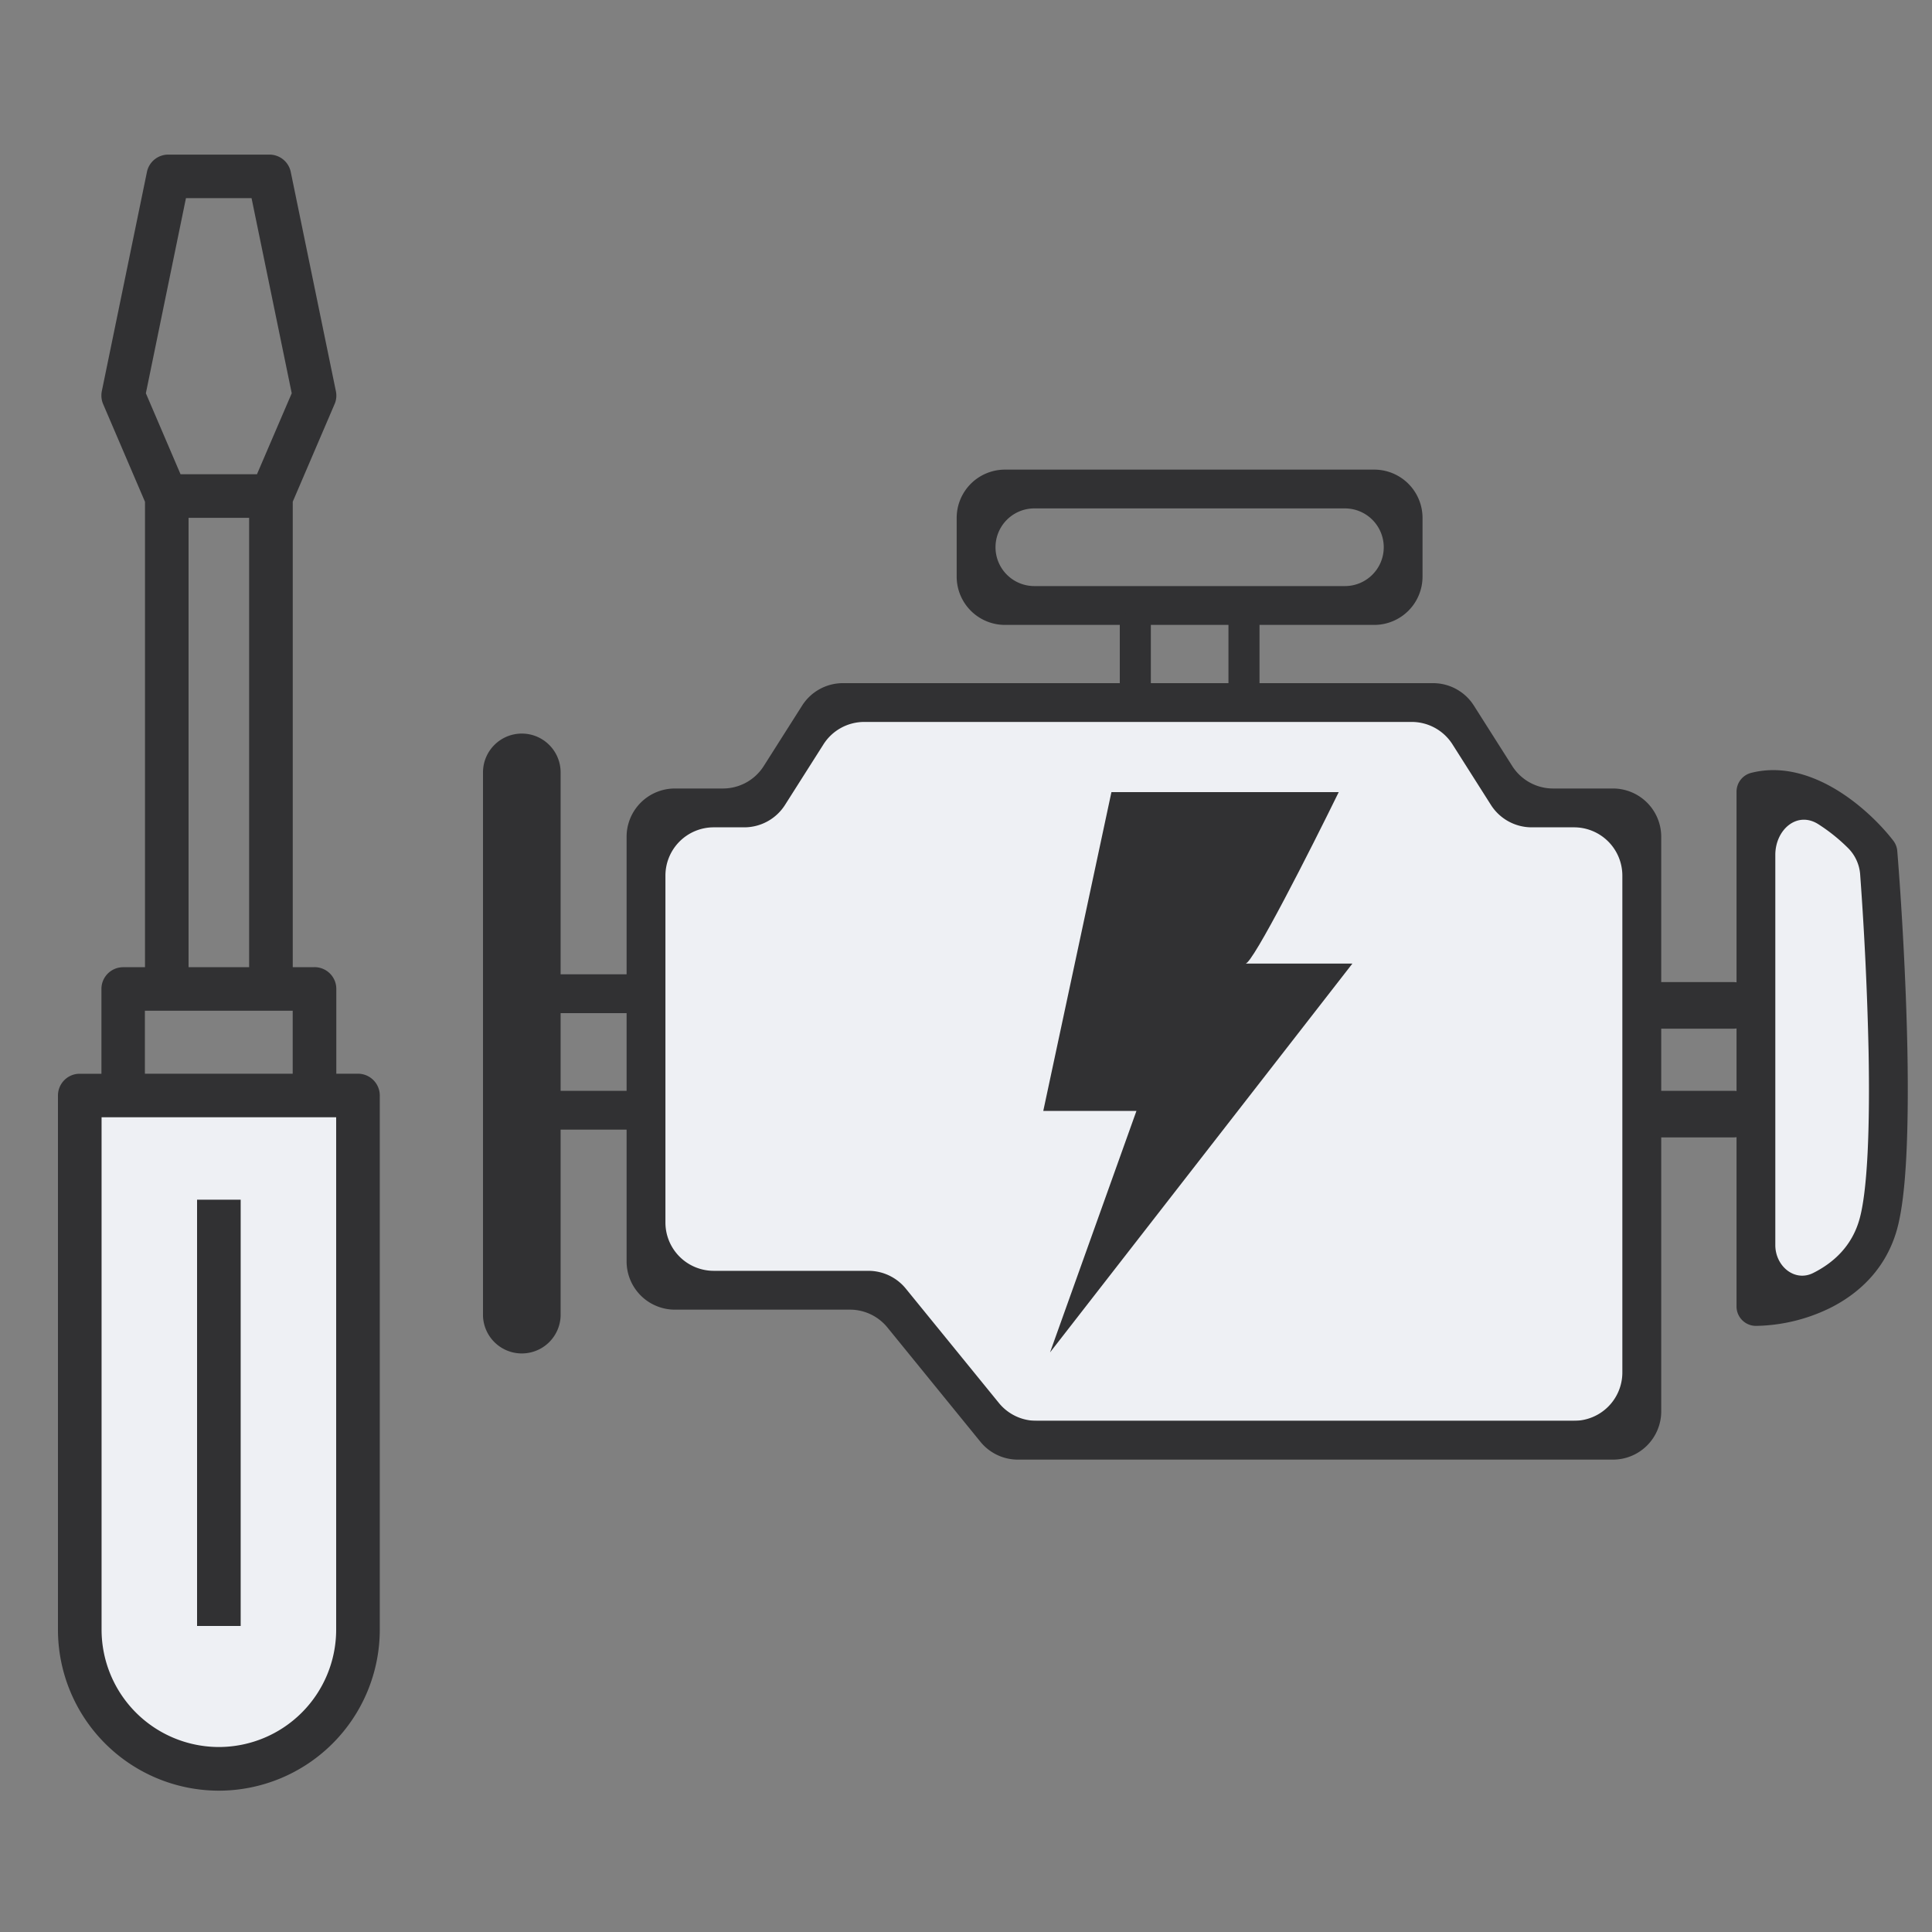
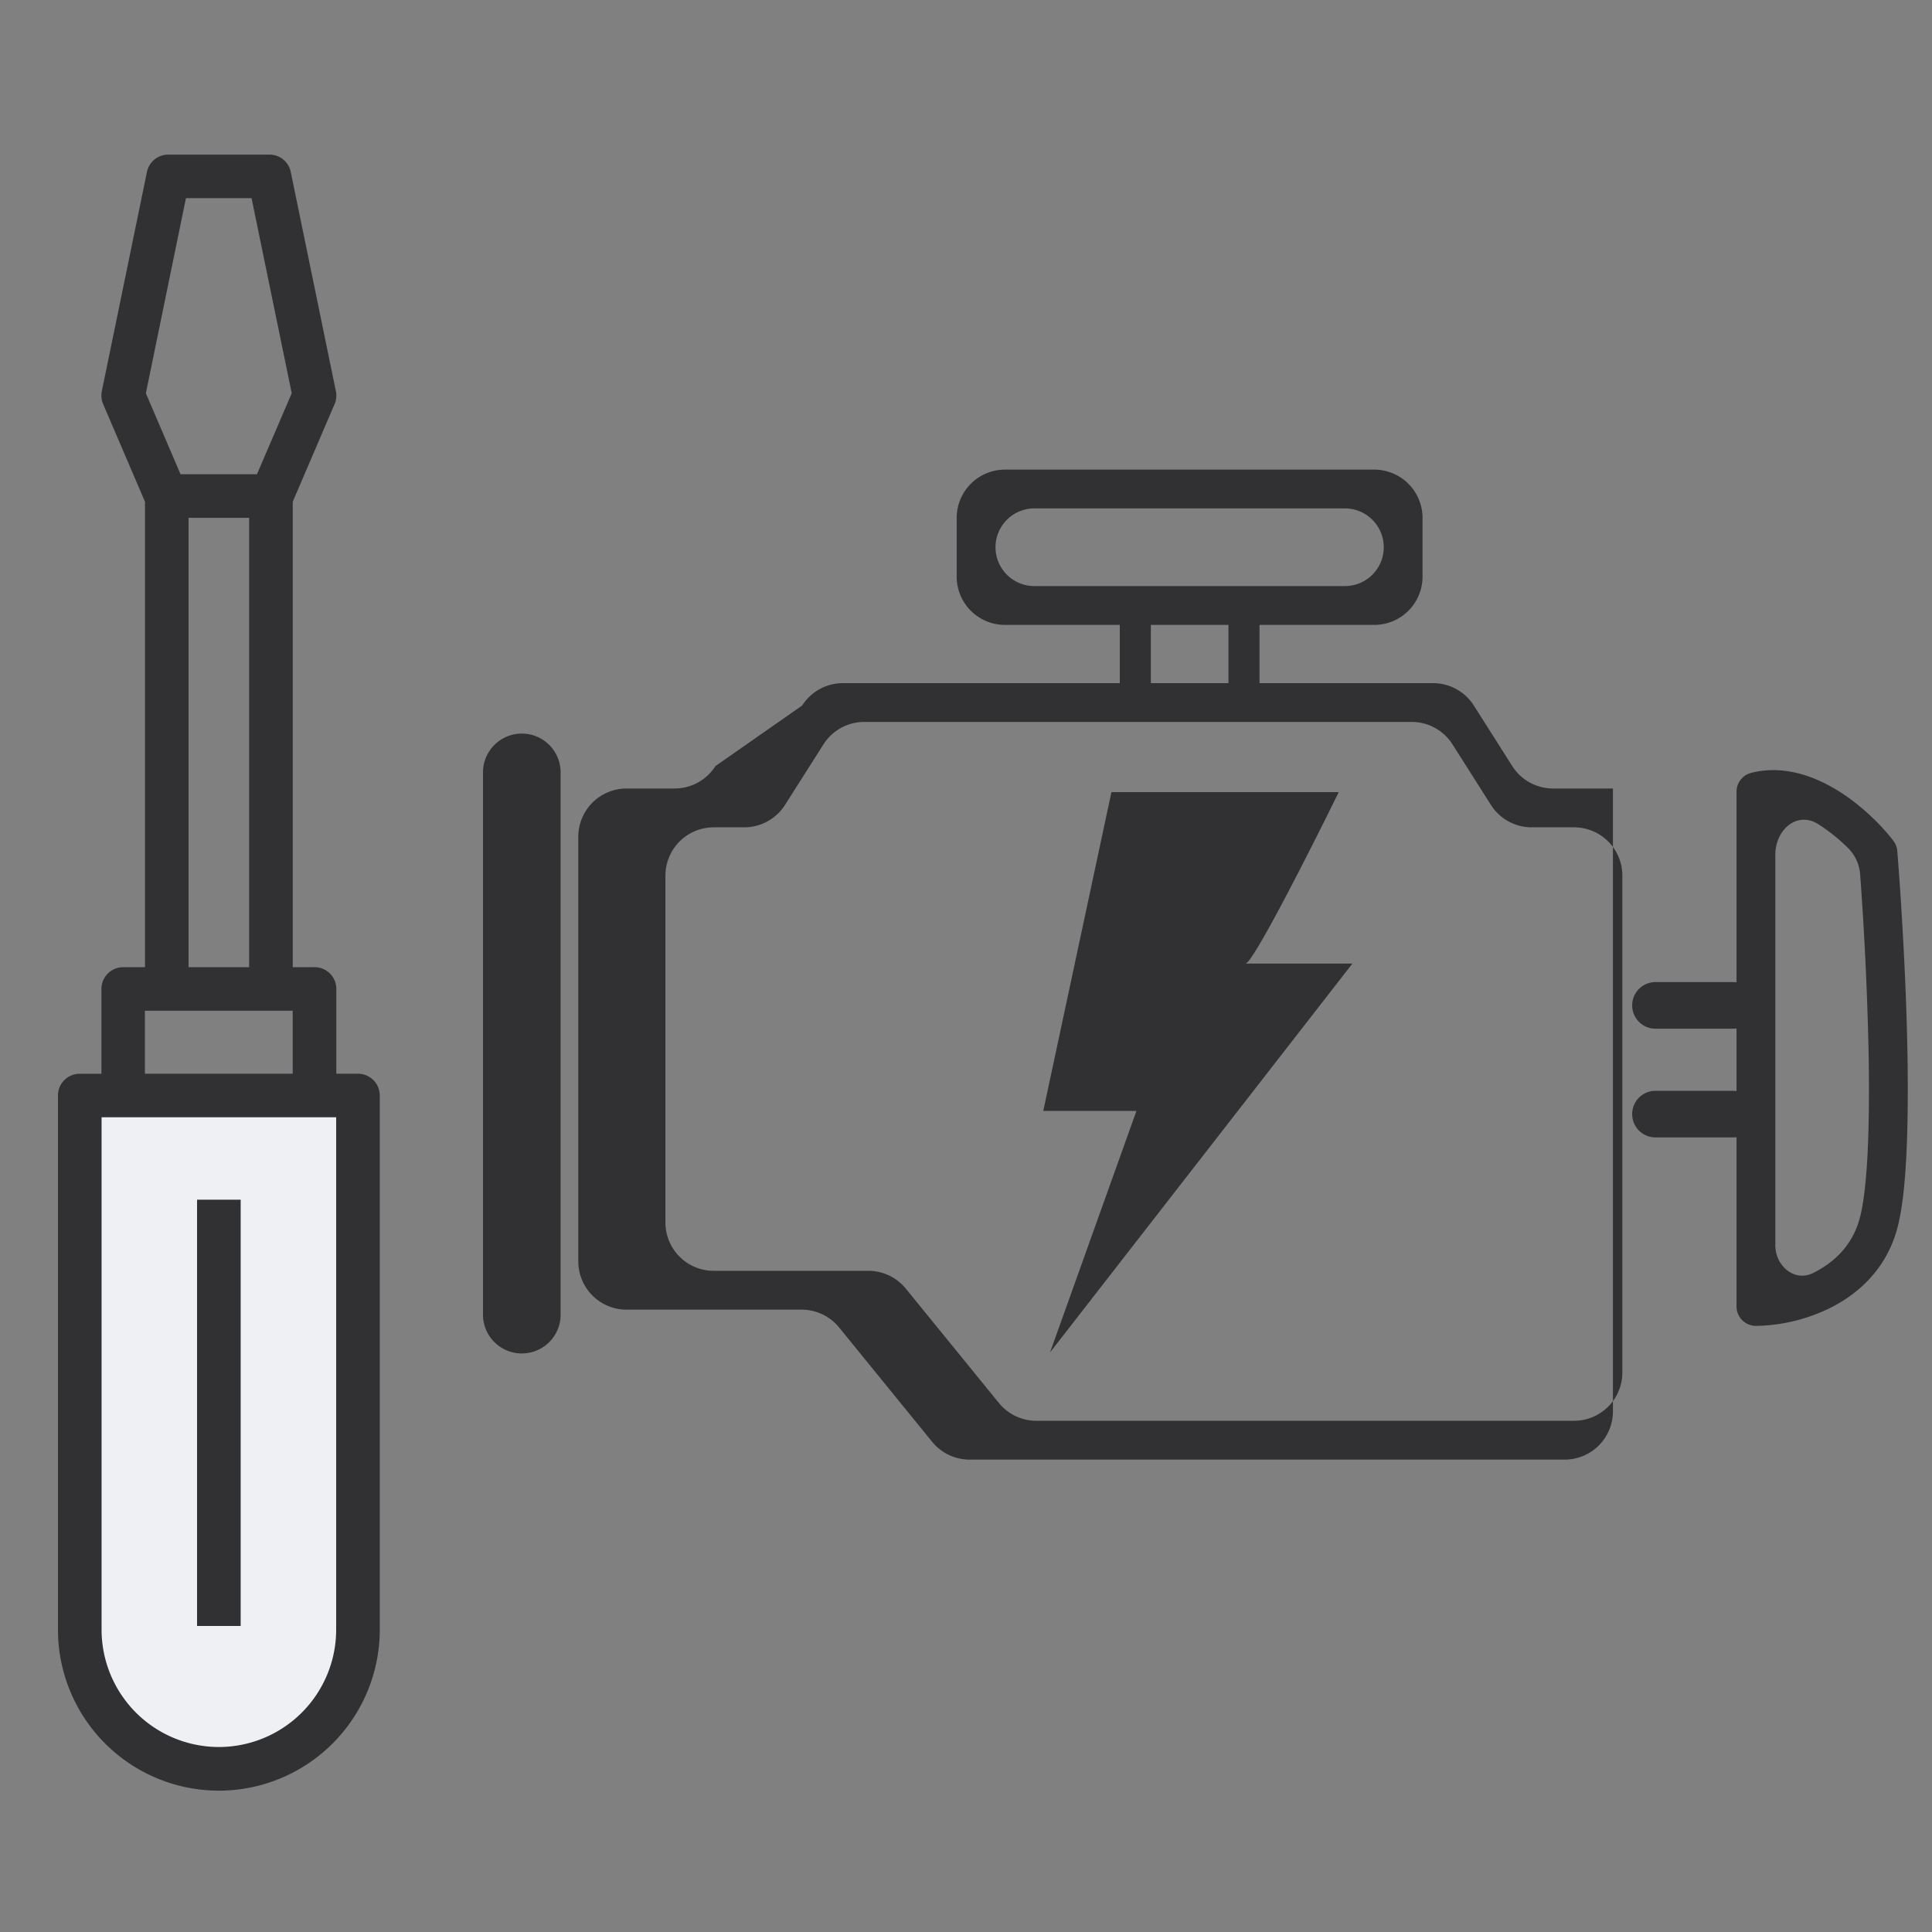
<svg xmlns="http://www.w3.org/2000/svg" width="40" height="40" fill="none" viewBox="0 0 40 40">
  <rect x="0" y="0" width="40" height="40" fill="#808080" stroke="none" />
  <path fill="#313133" fill-rule="evenodd" d="M28.649 11.33a.804.804 0 0 0-.804-.804h-6.43a.804.804 0 1 0 0 1.608h6.43c.444 0 .804-.36.804-.804zm-7.842-1.607a1 1 0 0 0-1 1v1.215a1 1 0 0 0 1 1h7.645a1 1 0 0 0 1-1v-1.215a1 1 0 0 0-1-1z" clip-rule="evenodd" />
-   <path fill="#eef0f4" fill-rule="evenodd" d="M13.375 17.67a1 1 0 0 1 1-1h.853a1 1 0 0 0 .834-.45l.809-1.226a1 1 0 0 1 .835-.45h11.95a1 1 0 0 1 .834.45l.809 1.226a1 1 0 0 0 .834.45h1.1a1 1 0 0 1 1 1v10.745a1 1 0 0 1-1 1H21.342a1 1 0 0 1-.764-.354l-1.957-2.314a1 1 0 0 0-.763-.355h-3.483a1 1 0 0 1-1-1zm24.024-1.322c-.447-.106-.775.317-.775.777v8.594c0 .552.457 1.006.983.836.64-.208 1.323-.643 1.573-1.47.376-1.244.186-5.15.024-7.216a.853.853 0 0 0-.224-.529c-.36-.377-.943-.841-1.58-.992z" clip-rule="evenodd" />
  <path fill="#313133" d="m21.6 23 1.411-6.6h4.706c-.58 1.184-1.779 3.55-1.93 3.55H28L21.74 28l1.789-5z" />
  <g fill-rule="evenodd" clip-rule="evenodd">
    <path fill="#313133" d="M23.505 12.616c.178 0 .322.144.322.321v1.286a.321.321 0 1 1-.643 0v-1.286a.32.32 0 0 1 .321-.321zm-12.701 2.572c.443 0 .803.36.803.804v11.254a.804.804 0 0 1-1.607 0V15.992c0-.444.36-.804.804-.804zm14.951-2.572c.178 0 .322.144.322.321v1.286a.321.321 0 1 1-.643 0v-1.286a.32.32 0 0 1 .321-.321zm10.61 8.199a.482.482 0 0 1-.482.483h-1.608a.482.482 0 1 1 0-.965h1.608c.266 0 .482.216.482.482zm0 2.251a.482.482 0 0 1-.482.483h-1.608a.482.482 0 0 1 0-.965h1.608c.266 0 .482.216.482.482z" />
-     <path fill="#313133" d="M13.376 20.574c0 .222-.18.402-.402.402h-1.607a.402.402 0 0 1 0-.804h1.607c.222 0 .402.18.402.402zm0 2.412c0 .222-.18.402-.402.402h-1.607a.402.402 0 1 1 0-.804h1.607c.222 0 .402.18.402.402z" />
-     <path fill="#313133" d="M16.608 14.607a1 1 0 0 1 .844-.463H29.67a1 1 0 0 1 .844.463l.796 1.254a1 1 0 0 0 .844.464h1.24a1 1 0 0 1 1 1V29.22a1 1 0 0 1-1 1h-12.32a1 1 0 0 1-.775-.369l-1.926-2.367a1 1 0 0 0-.776-.369h-3.624a1 1 0 0 1-1-1v-8.79a1 1 0 0 1 1-1h.994a1 1 0 0 0 .845-.464zm1.286.34a1 1 0 0 0-.845.464l-.796 1.254a1 1 0 0 1-.844.464h-.632a1 1 0 0 0-1 1v7.182a1 1 0 0 0 1 1h3.203a1 1 0 0 1 .775.37l1.926 2.366a1 1 0 0 0 .776.369h11.132a1 1 0 0 0 1-1V18.129a1 1 0 0 0-1-1h-.877a1 1 0 0 1-.844-.464l-.796-1.254a1 1 0 0 0-.844-.464zm20.175 1.433c.498.312.903.73 1.13 1.026a.402.402 0 0 1 .082.212c.082 1.013.18 2.616.21 4.136.014.76.01 1.505-.021 2.147-.031.632-.091 1.197-.203 1.582-.235.804-.79 1.3-1.36 1.589a3.608 3.608 0 0 1-1.552.379.402.402 0 0 1-.402-.402V16.392c0-.184.124-.344.301-.39.675-.173 1.322.07 1.815.378zm-.426.682c-.44-.276-.887.118-.887.638v8.079c0 .434.4.772.788.575.426-.215.794-.558.95-1.096.084-.287.142-.77.173-1.397.03-.617.034-1.34.02-2.091a70.993 70.993 0 0 0-.173-3.646.864.864 0 0 0-.24-.554 3.663 3.663 0 0 0-.631-.508z" />
+     <path fill="#313133" d="M16.608 14.607a1 1 0 0 1 .844-.463H29.67a1 1 0 0 1 .844.463l.796 1.254a1 1 0 0 0 .844.464h1.24V29.22a1 1 0 0 1-1 1h-12.32a1 1 0 0 1-.775-.369l-1.926-2.367a1 1 0 0 0-.776-.369h-3.624a1 1 0 0 1-1-1v-8.79a1 1 0 0 1 1-1h.994a1 1 0 0 0 .845-.464zm1.286.34a1 1 0 0 0-.845.464l-.796 1.254a1 1 0 0 1-.844.464h-.632a1 1 0 0 0-1 1v7.182a1 1 0 0 0 1 1h3.203a1 1 0 0 1 .775.37l1.926 2.366a1 1 0 0 0 .776.369h11.132a1 1 0 0 0 1-1V18.129a1 1 0 0 0-1-1h-.877a1 1 0 0 1-.844-.464l-.796-1.254a1 1 0 0 0-.844-.464zm20.175 1.433c.498.312.903.73 1.13 1.026a.402.402 0 0 1 .082.212c.082 1.013.18 2.616.21 4.136.014.76.01 1.505-.021 2.147-.031.632-.091 1.197-.203 1.582-.235.804-.79 1.3-1.36 1.589a3.608 3.608 0 0 1-1.552.379.402.402 0 0 1-.402-.402V16.392c0-.184.124-.344.301-.39.675-.173 1.322.07 1.815.378zm-.426.682c-.44-.276-.887.118-.887.638v8.079c0 .434.4.772.788.575.426-.215.794-.558.95-1.096.084-.287.142-.77.173-1.397.03-.617.034-1.34.02-2.091a70.993 70.993 0 0 0-.173-3.646.864.864 0 0 0-.24-.554 3.663 3.663 0 0 0-.631-.508z" />
    <path fill="#eef0f4" d="M4.8 36.8c-1.546 0-2.8-1.295-2.8-2.892V22.8h5.6v11.108c0 1.596-1.253 2.892-2.8 2.892z" />
    <path fill="#313133" d="M4.53 37.074a3.334 3.334 0 0 1-3.33-3.33V22.682c0-.248.2-.451.45-.451h.45v-1.755a.45.45 0 0 1 .45-.451h.452v-9.636l-.866-2.021a.458.458 0 0 1-.028-.269l.934-4.538a.45.45 0 0 1 .442-.36h2.094a.45.45 0 0 1 .442.36l.934 4.537c.019.09.01.185-.027.269l-.866 2.02v9.637h.451a.45.45 0 0 1 .451.451v1.755h.448c.25 0 .452.203.452.452v11.06a3.335 3.335 0 0 1-3.331 3.332zM2.103 23.132v10.61A2.431 2.431 0 0 0 4.53 36.17a2.431 2.431 0 0 0 2.43-2.428v-10.61zM3 22.23h3.06v-1.304H3zm.904-2.206h1.254v-9.303H3.904zM3.738 9.819H5.32l.72-1.677-.832-4.04H3.85l-.83 4.04zm1.245 23.845H4.08v-8.826h.903z" />
  </g>
</svg>